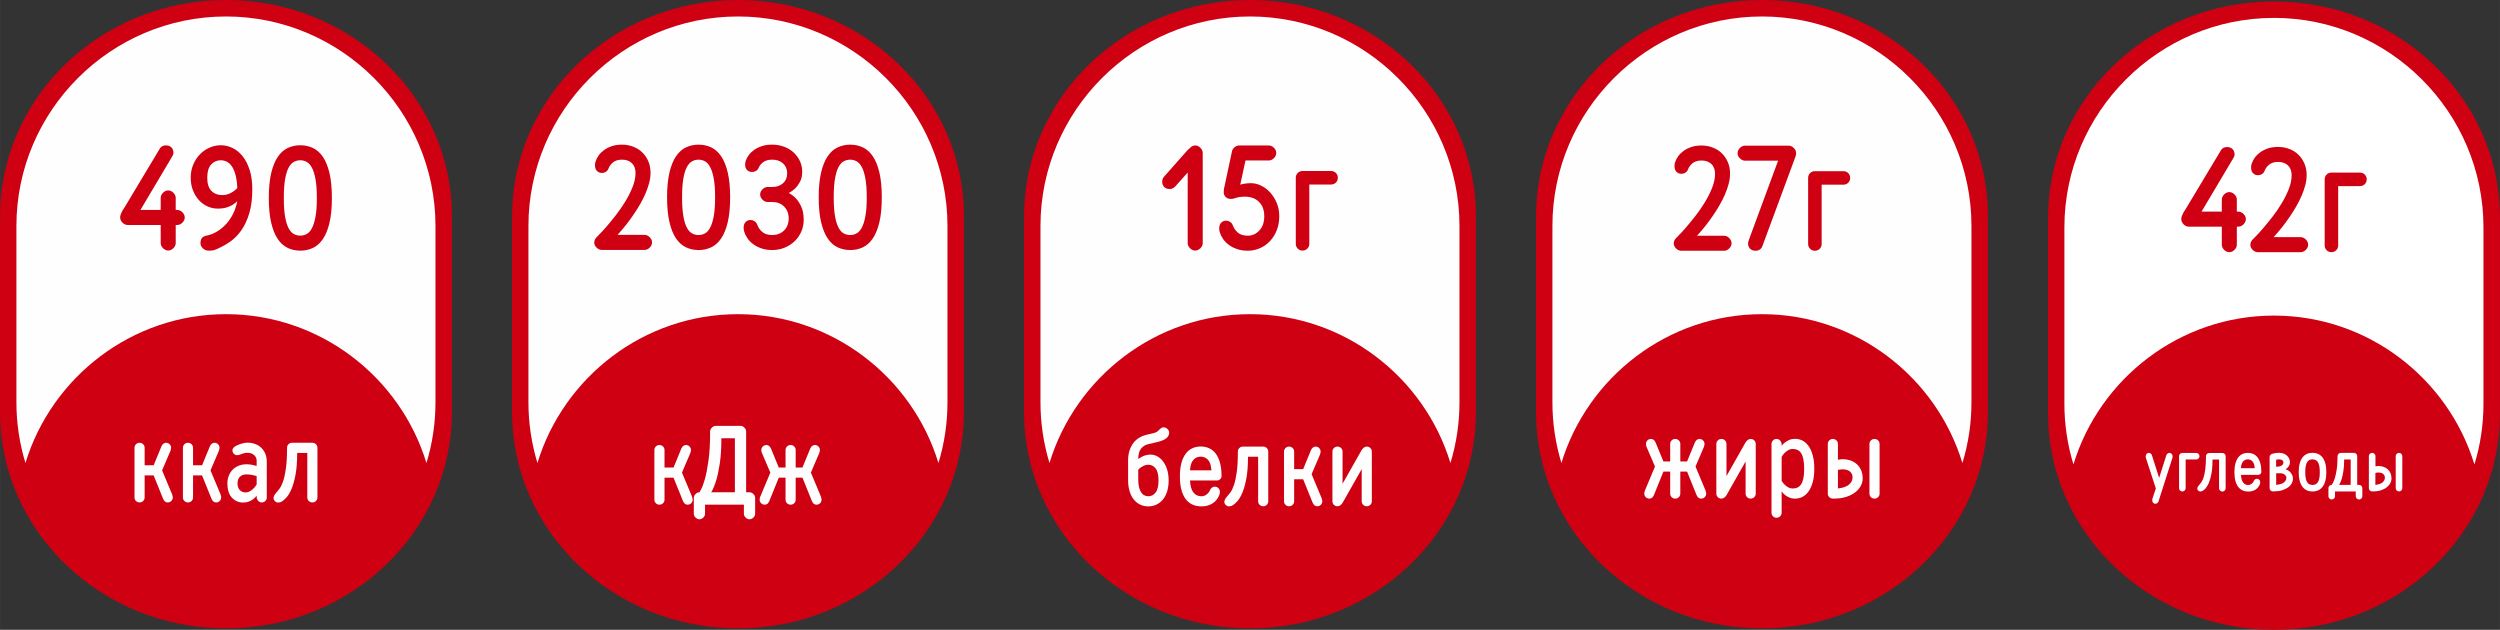
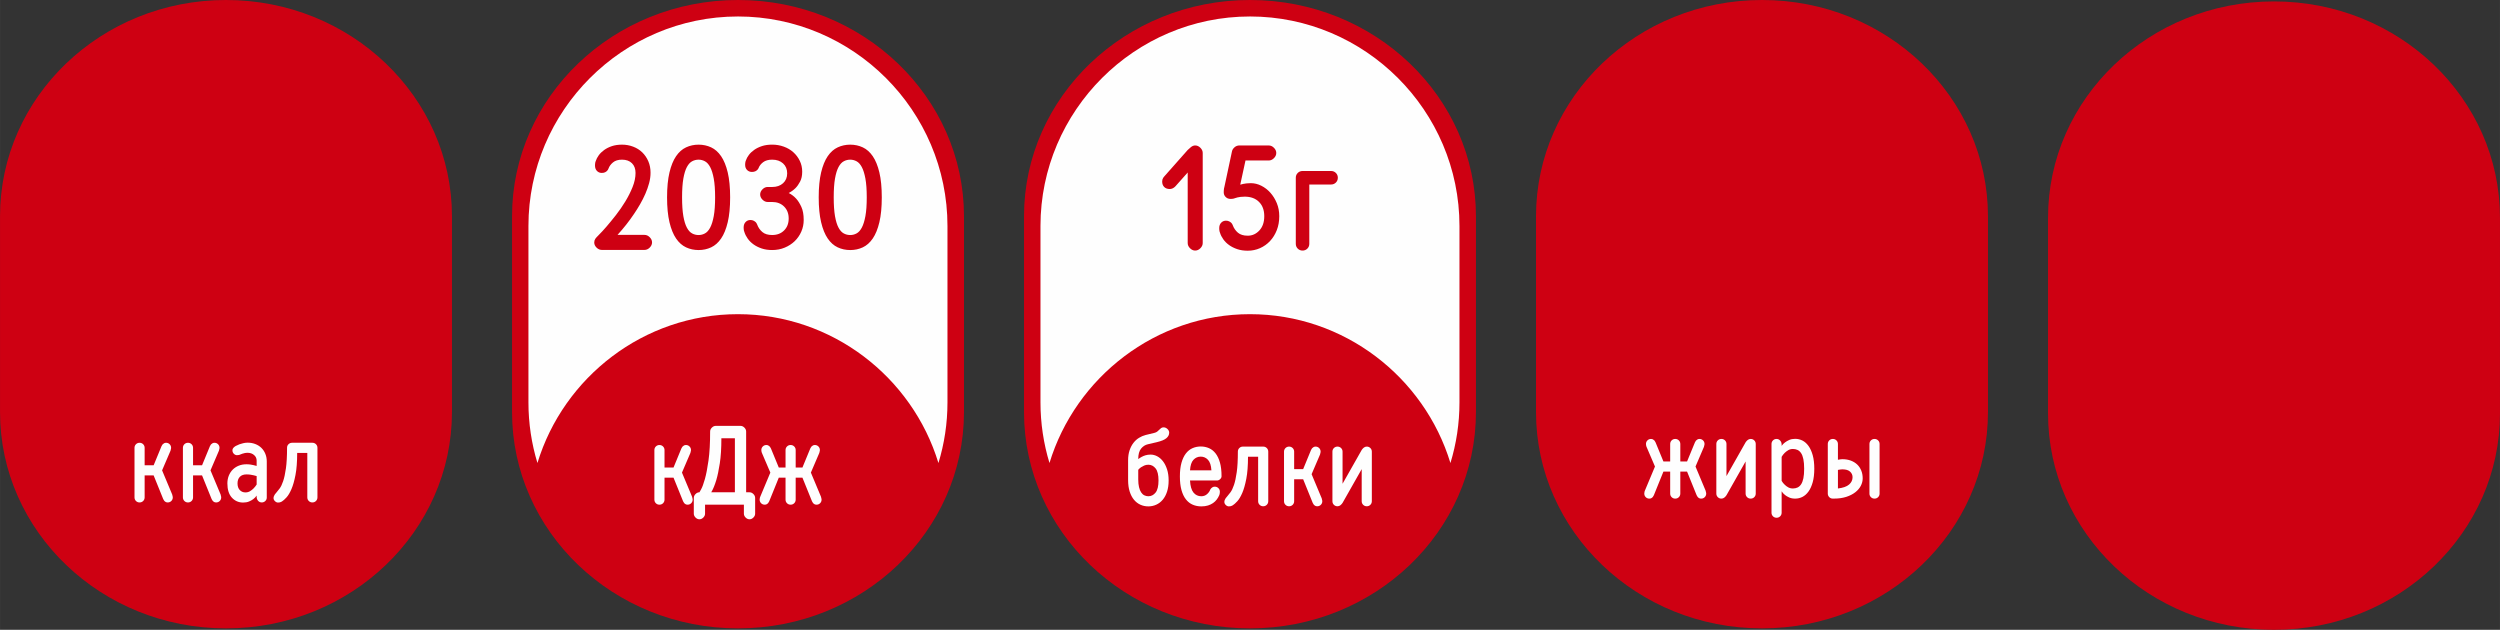
<svg xmlns="http://www.w3.org/2000/svg" xml:space="preserve" width="43.7mm" height="11.009mm" version="1.1" style="shape-rendering:geometricPrecision; text-rendering:geometricPrecision; image-rendering:optimizeQuality; fill-rule:evenodd; clip-rule:evenodd" viewBox="0 0 5666.6 1427.56">
  <rect x="0" y="0" width="5666.6" height="1427.56" fill="#333333" stroke="none" />
  <defs>
    <style type="text/css"> .fil0 {fill:#CE0012} .fil1 {fill:#FEFEFE} .fil4 {fill:white} .fil2 {fill:#CE0012;fill-rule:nonzero} .fil3 {fill:#FEFEFE;fill-rule:nonzero} .fil5 {fill:white;fill-rule:nonzero} </style>
  </defs>
  <g id="Слой_x0020_1">
    <path class="fil0" d="M512.2 0l0 0c282.85,0 512.23,219.59 512.23,490.37l-0.01 443.61c0.01,270.77 -229.36,490.35 -512.2,490.35l-0.01 0.01c-282.83,-0.01 -512.2,-219.6 -512.2,-490.38l0 -443.59c0,-270.78 229.38,-490.37 512.22,-490.37z" />
-     <path class="fil1" d="M512.2 37.35l0 0c261.21,0 474.86,213.66 474.86,474.86l0 399.84c0,47.8 -7.14,93.9 -20.49,137.52 -59.27,-194.7 -240.97,-337.43 -454.46,-337.43l0 0c-213.41,0 -395.1,142.73 -454.46,337.35 -13.25,-43.53 -20.49,-89.72 -20.49,-137.43l0 -399.84c0,-261.21 213.66,-474.86 474.86,-474.86l0.18 -0.01z" />
    <path class="fil2" d="M398.25 475.91l3.41 0c4.31,0 8.22,1.75 11.74,5.28 3.51,3.51 5.28,7.43 5.28,11.74 0,4.32 -1.76,8.22 -5.28,11.75 -3.51,3.51 -7.43,5.26 -11.74,5.26l-3.41 0 0 40.85c0,4.31 -1.75,8.22 -5.28,11.74 -3.51,3.51 -7.43,5.28 -11.74,5.28 -4.32,0 -8.22,-1.76 -11.75,-5.28 -3.51,-3.51 -5.26,-7.43 -5.26,-11.74l0 -40.85 -74.87 0c-4.32,0 -8.23,-1.75 -11.75,-5.26 -3.51,-3.53 -5.28,-7.43 -5.28,-11.75 0,-2.04 0.4,-4.25 1.19,-6.64 0.8,-2.37 1.76,-4.59 2.89,-6.63 1.14,-2.5 2.62,-4.89 4.43,-7.16l81.67 -136.13c0.91,-1.36 1.93,-2.49 3.07,-3.4 1.13,-0.91 2.54,-1.7 4.25,-2.39 1.7,-0.67 3.8,-1.02 6.29,-1.02 5.23,0 9.36,1.54 12.42,4.6 3.06,3.06 4.59,7.2 4.59,12.42 0,1.36 -0.27,2.72 -0.84,4.08 -0.57,1.36 -1.19,2.61 -1.88,3.73 -0.91,1.36 -1.7,2.72 -2.37,4.08l-69.76 117.42 45.94 0 0 -27.23c0,-4.31 1.75,-8.22 5.26,-11.74 3.53,-3.51 7.43,-5.28 11.75,-5.28 4.31,0 8.22,1.76 11.74,5.28 3.53,3.51 5.28,7.43 5.28,11.74l0 27.23zm102.1 -146.68c9.3,0 18.26,2.1 26.88,6.3 8.62,4.19 16.22,10.44 22.81,18.78 6.57,8.27 11.85,18.59 15.82,31.02 3.97,12.37 5.95,26.83 5.95,43.45 0,20.81 -2.2,38.73 -6.64,53.94 -4.42,15.15 -10.43,28.19 -18.04,39.13 -7.6,10.94 -16.61,19.97 -27.05,27.05 -10.44,7.09 -21.55,12.94 -33.35,17.58 -1.13,0.45 -2.39,0.74 -3.75,0.97 -1.13,0.22 -2.55,0.39 -4.25,0.51 -1.7,0.12 -3.57,0.17 -5.61,0.17 -5.21,0 -9.63,-1.75 -13.27,-5.28 -3.63,-3.51 -5.45,-7.43 -5.45,-11.74 0,-5.21 1.13,-9.13 3.4,-11.74 2.27,-2.62 5.68,-4.37 10.22,-5.28 8.16,-1.59 16.04,-4.66 23.65,-9.19 7.6,-4.54 14.51,-10.21 20.75,-17.01 6.25,-6.81 11.58,-14.64 16,-23.48 4.42,-8.84 7.55,-18.37 9.36,-28.59 -2.96,3.18 -6.47,6.02 -10.56,8.52 -3.63,2.26 -8.22,4.25 -13.78,5.95 -5.55,1.7 -12.19,2.55 -19.9,2.55 -8.17,0 -15.94,-1.71 -23.31,-5.06 -7.38,-3.4 -13.84,-8.1 -19.4,-14.24 -5.56,-6.07 -10.04,-13.38 -13.45,-22.01 -3.4,-8.56 -5.1,-18.21 -5.1,-28.86 0,-10.67 1.87,-20.48 5.61,-29.38 3.75,-8.91 8.73,-16.68 14.98,-23.2 6.24,-6.52 13.5,-11.63 21.77,-15.31 8.29,-3.68 16.84,-5.56 25.7,-5.56zm37.44 97.28c-0.45,-11.8 -1.76,-21.72 -3.92,-29.89 -2.15,-8.12 -4.94,-14.64 -8.34,-19.57 -3.41,-4.99 -7.26,-8.51 -11.57,-10.61 -4.32,-2.1 -8.86,-3.18 -13.62,-3.18 -8.62,0 -15.88,3.23 -21.78,9.63 -5.9,6.42 -8.84,16.34 -8.84,29.84 0,13.5 3.11,23.43 9.35,29.84 6.25,6.41 14.47,9.65 24.68,9.65 5.23,0 9.82,-0.8 13.78,-2.33 3.97,-1.58 7.55,-3.4 10.72,-5.5 3.4,-2.32 6.57,-4.94 9.53,-7.88zm180.37 22.17c0,-17.3 -1.02,-31.47 -3.06,-42.53 -2.05,-11.06 -4.77,-19.8 -8.17,-26.15 -3.4,-6.35 -7.38,-10.72 -11.92,-13.1 -4.53,-2.44 -9.3,-3.63 -14.29,-3.63 -5.21,0 -10.09,1.19 -14.63,3.63 -4.54,2.37 -8.52,6.74 -11.92,13.1 -3.4,6.35 -6.07,15.09 -8,26.15 -1.92,11.06 -2.89,25.23 -2.89,42.53 0,17.3 0.97,31.48 2.89,42.55 1.93,11.06 4.6,19.79 8,26.14 3.4,6.35 7.38,10.72 11.92,13.11 4.54,2.44 9.41,3.63 14.63,3.63 4.99,0 9.76,-1.19 14.29,-3.63 4.54,-2.39 8.52,-6.76 11.92,-13.11 3.4,-6.35 6.12,-15.08 8.17,-26.14 2.04,-11.06 3.06,-25.25 3.06,-42.55zm-108.9 0c0,-22.34 1.82,-41.12 5.45,-56.43 3.63,-15.26 8.61,-27.52 14.96,-36.81 6.35,-9.3 13.9,-15.99 22.64,-20.07 8.73,-4.08 18.21,-6.13 28.41,-6.13 10.22,0 19.68,2.05 28.42,6.13 8.73,4.08 16.27,10.78 22.63,20.07 6.35,9.3 11.35,21.55 14.98,36.81 3.63,15.31 5.45,34.09 5.45,56.43 0,22.36 -1.82,41.13 -5.45,56.38 -3.63,15.31 -8.62,27.57 -14.98,36.87 -6.35,9.31 -13.9,16 -22.63,20.09 -8.74,4.08 -18.21,6.12 -28.42,6.12 -10.21,0 -19.68,-2.04 -28.41,-6.12 -8.74,-4.08 -16.29,-10.78 -22.64,-20.09 -6.35,-9.3 -11.33,-21.55 -14.96,-36.87 -3.63,-15.25 -5.45,-34.03 -5.45,-56.38z" />
    <path class="fil3" d="M366.09 1011.28c0.69,-1.36 1.45,-2.65 2.31,-3.84 0.84,-0.84 1.91,-1.7 3.19,-2.54 1.27,-0.86 2.84,-1.28 4.72,-1.28 3.23,0 5.95,1.1 8.16,3.32 2.22,2.22 3.32,4.93 3.32,8.17 0,0.67 -0.08,1.36 -0.25,2.04 -0.18,0.69 -0.35,1.36 -0.52,2.05 -0.17,0.67 -0.34,1.44 -0.51,2.3l-19.14 44.65 22.96 54.86c0.17,0.86 0.34,1.62 0.51,2.31 0.17,0.67 0.35,1.36 0.52,2.04 0.17,0.67 0.25,1.36 0.25,2.04 0,3.24 -1.1,5.96 -3.31,8.17 -2.22,2.22 -4.94,3.32 -8.17,3.32 -1.87,0 -3.45,-0.39 -4.72,-1.15 -1.28,-0.77 -2.35,-1.65 -3.19,-2.67 -0.86,-1.02 -1.62,-2.3 -2.3,-3.83l-21.69 -53.59 -20.41 0 0 49.76c0,3.24 -1.12,5.96 -3.32,8.17 -2.22,2.22 -4.94,3.32 -8.17,3.32 -3.23,0 -5.95,-1.1 -8.17,-3.32 -2.2,-2.2 -3.31,-4.93 -3.31,-8.17l0 -112.27c0,-3.24 1.1,-5.95 3.31,-8.17 2.22,-2.22 4.94,-3.32 8.17,-3.32 3.23,0 5.95,1.1 8.17,3.32 2.2,2.22 3.32,4.93 3.32,8.17l0 39.55 20.41 0 17.86 -43.38zm109.73 0c0.69,-1.36 1.45,-2.65 2.31,-3.84 0.84,-0.84 1.91,-1.7 3.19,-2.54 1.27,-0.86 2.84,-1.28 4.72,-1.28 3.23,0 5.95,1.1 8.16,3.32 2.22,2.22 3.32,4.93 3.32,8.17 0,0.67 -0.08,1.36 -0.25,2.04 -0.18,0.69 -0.35,1.36 -0.52,2.05 -0.17,0.67 -0.34,1.44 -0.51,2.3l-19.14 44.65 22.96 54.86c0.17,0.86 0.34,1.62 0.51,2.31 0.17,0.67 0.35,1.36 0.52,2.04 0.17,0.67 0.25,1.36 0.25,2.04 0,3.24 -1.1,5.96 -3.31,8.17 -2.22,2.22 -4.94,3.32 -8.17,3.32 -1.87,0 -3.45,-0.39 -4.72,-1.15 -1.28,-0.77 -2.35,-1.65 -3.19,-2.67 -0.86,-1.02 -1.62,-2.3 -2.3,-3.83l-21.69 -53.59 -20.41 0 0 49.76c0,3.24 -1.12,5.96 -3.32,8.17 -2.22,2.22 -4.94,3.32 -8.17,3.32 -3.23,0 -5.95,-1.1 -8.17,-3.32 -2.2,-2.2 -3.31,-4.93 -3.31,-8.17l0 -112.27c0,-3.24 1.1,-5.95 3.31,-8.17 2.22,-2.22 4.94,-3.32 8.17,-3.32 3.23,0 5.95,1.1 8.17,3.32 2.2,2.22 3.32,4.93 3.32,8.17l0 39.55 20.41 0 17.86 -43.38zm105.9 67.87c-2.04,-0.51 -4.25,-1.1 -6.63,-1.79 -2.05,-0.51 -4.47,-0.97 -7.27,-1.4 -2.81,-0.43 -5.84,-0.64 -9.06,-0.64 -6.46,0 -11.48,1.79 -15.05,5.36 -3.57,3.58 -5.36,8.6 -5.36,15.05 0,6.47 1.7,11.49 5.1,15.05 3.41,3.58 7.66,5.37 12.76,5.37 3.92,0 7.37,-0.89 10.33,-2.68 2.98,-1.79 5.67,-3.88 8.04,-6.25 2.55,-2.55 4.94,-5.54 7.14,-8.93l0 -19.14zm22.96 48.41c0,3.19 -1.1,5.86 -3.31,8.03 -2.22,2.18 -4.94,3.28 -8.17,3.28 -3.23,0 -5.95,-1.23 -8.17,-3.7 -2.2,-2.42 -3.32,-5.45 -3.32,-9.06l0 -2.8c-2.04,3.06 -4.59,5.73 -7.65,8.03 -2.55,1.96 -5.74,3.75 -9.57,5.37 -3.83,1.61 -8.3,2.42 -13.4,2.42 -10.21,0 -18.71,-3.71 -25.52,-11.1 -6.81,-7.4 -10.21,-18.17 -10.21,-32.29 0,-6.29 1.06,-12.12 3.19,-17.48 2.13,-5.36 5.1,-9.95 8.93,-13.77 3.83,-3.84 8.38,-6.81 13.64,-8.93 5.28,-2.13 11.15,-3.19 17.61,-3.19 3.23,0 6.25,0.21 9.06,0.64 2.8,0.43 5.23,0.89 7.27,1.4 2.37,0.69 4.59,1.28 6.63,1.79l0 -12.16c0,-5.02 -1.96,-9.23 -5.86,-12.59 -3.92,-3.4 -8.77,-5.1 -14.55,-5.1 -2.39,0 -4.59,0.21 -6.64,0.64 -2.04,0.43 -3.9,0.93 -5.61,1.53 -1.87,0.6 -3.73,1.32 -5.61,2.17 -0.51,0.3 -1.1,0.51 -1.78,0.64 -1.36,0.3 -2.89,0.43 -4.6,0.43 -2.54,0 -4.89,-1.06 -7.02,-3.19 -2.13,-2.13 -3.19,-4.76 -3.19,-7.91 0,-1.49 0.39,-2.85 1.15,-4.08 0.77,-1.23 1.66,-2.26 2.68,-3.06 1.01,-0.97 2.3,-1.92 3.83,-2.72 2.54,-1.32 5.26,-2.55 8.16,-3.7 2.39,-0.82 5.2,-1.66 8.43,-2.46 3.23,-0.82 6.63,-1.24 10.21,-1.24 6.29,0 12.12,1.06 17.48,3.15 5.36,2.09 9.95,5.02 13.78,8.77 3.83,3.79 6.79,8.29 8.92,13.56 2.13,5.28 3.19,10.97 3.19,17.18l0 81.54zm34.45 9.05c-0.84,0.52 -1.7,0.93 -2.55,1.28 -1.7,0.8 -3.83,1.23 -6.38,1.23 -2.54,0 -4.89,-1.06 -7.02,-3.15 -2.13,-2.09 -3.19,-4.38 -3.19,-6.89 0,-1.49 0.3,-3.02 0.89,-4.51 0.6,-1.53 1.32,-2.85 2.17,-4.05 0.86,-1.31 1.96,-2.67 3.32,-3.99 2.22,-2.5 4.72,-5.65 7.53,-9.4 2.8,-3.79 5.45,-9.31 7.91,-16.59 2.46,-7.27 4.55,-16.92 6.25,-28.96 1.7,-12.05 2.55,-27.61 2.55,-46.71 0,-3.14 1.1,-5.82 3.32,-7.99 2.2,-2.18 4.93,-3.28 8.16,-3.28l45.93 0c3.24,0 5.96,1.1 8.17,3.32 2.22,2.22 3.32,4.93 3.32,8.17l0 112.27c0,3.24 -1.1,5.96 -3.32,8.17 -2.2,2.22 -4.93,3.32 -8.17,3.32 -3.23,0 -5.95,-1.1 -8.16,-3.32 -2.22,-2.2 -3.32,-4.93 -3.32,-8.17l0 -100.79 -22.96 0c0,20 -1.28,36.62 -3.83,49.88 -2.55,13.28 -5.61,24.04 -9.19,32.29 -3.57,8.25 -7.31,14.5 -11.23,18.75 -3.9,4.25 -7.31,7.27 -10.21,9.1z" />
    <path class="fil0" d="M1672.78 0l0 0c282.85,0 512.23,219.59 512.23,490.37l-0.03 443.61c0.03,270.77 -229.35,490.35 -512.19,490.35l-0.01 0.01c-282.83,-0.01 -512.2,-219.6 -512.2,-490.38l-0.01 -443.59c0.01,-270.78 229.39,-490.37 512.23,-490.37z" />
    <path class="fil1" d="M1672.7 37.35l0 0c261.21,0 474.86,213.66 474.86,474.86l0 399.84c0,47.8 -7.14,93.9 -20.49,137.52 -59.27,-194.7 -240.97,-337.43 -454.46,-337.43l0 0c-213.41,0 -395.1,142.73 -454.46,337.35 -13.25,-43.53 -20.4,-89.72 -20.4,-137.43l0 -399.84c0,-261.21 213.66,-474.86 474.86,-474.86l0.09 -0.01z" />
    <path class="fil2" d="M1440.52 392.08c0,-9.36 -2.72,-16.79 -8.17,-22.12 -5.45,-5.39 -12.93,-8.05 -22.46,-8.05 -8.62,0 -15.43,2.04 -20.42,6.19 -4.99,4.14 -8.39,8.73 -10.21,13.89 -0.69,1.98 -1.71,3.63 -3.07,4.99 -1.13,1.36 -2.72,2.5 -4.76,3.51 -2.04,1.02 -4.54,1.48 -7.48,1.48 -4.32,0 -7.95,-1.48 -10.89,-4.54 -2.96,-3.01 -4.42,-7.14 -4.42,-12.31 0,-1.14 0.05,-2.32 0.17,-3.58 0.1,-1.18 0.29,-2.37 0.51,-3.51 0.23,-1.13 0.57,-2.15 1.02,-3.06 1.36,-4.25 3.63,-8.57 6.81,-12.99 3.18,-4.37 7.26,-8.34 12.25,-11.97 4.98,-3.57 10.83,-6.52 17.52,-8.79 6.69,-2.2 14.35,-3.35 22.98,-3.35 8.84,0 17.23,1.53 25.18,4.54 7.94,3.01 14.8,7.31 20.59,12.88 5.78,5.61 10.37,12.31 13.78,20.14 3.4,7.83 5.1,16.56 5.1,26.14 0,7.61 -1.08,15.43 -3.23,23.48 -2.15,8.05 -4.99,16.12 -8.51,24.17 -3.51,8.05 -7.5,15.88 -11.92,23.59 -4.42,7.72 -9.01,15.04 -13.78,22.02 -10.89,16.27 -23.37,32.16 -37.44,47.58l61.26 0c4.32,0 8.23,1.76 11.75,5.28 3.51,3.51 5.28,7.43 5.28,11.75 0,4.31 -1.76,8.22 -5.28,11.74 -3.51,3.51 -7.43,5.28 -11.75,5.28l-96.98 0c-4.32,0 -8.23,-1.76 -11.75,-5.21 -3.51,-3.46 -5.28,-7.33 -5.28,-11.58 0,-3.11 0.8,-5.9 2.39,-8.34 0.91,-1.13 1.82,-2.27 2.72,-3.4 -0.22,0 1.87,-2.15 6.3,-6.52 4.42,-4.37 9.87,-10.27 16.33,-17.75 6.47,-7.5 13.56,-16.17 21.28,-25.99 7.72,-9.87 14.86,-20.19 21.43,-31.02 6.57,-10.84 12.09,-21.78 16.51,-32.85 4.42,-11.06 6.64,-21.67 6.64,-31.7zm180.36 55.24c0,-17.3 -1.02,-31.47 -3.06,-42.53 -2.05,-11.06 -4.77,-19.8 -8.17,-26.15 -3.4,-6.35 -7.38,-10.72 -11.92,-13.1 -4.53,-2.44 -9.3,-3.63 -14.29,-3.63 -5.21,0 -10.09,1.19 -14.63,3.63 -4.54,2.37 -8.52,6.74 -11.92,13.1 -3.4,6.35 -6.07,15.09 -8,26.15 -1.92,11.06 -2.89,25.23 -2.89,42.53 0,17.3 0.97,31.48 2.89,42.55 1.93,11.06 4.6,19.79 8,26.14 3.4,6.35 7.38,10.72 11.92,13.11 4.54,2.44 9.41,3.63 14.63,3.63 4.99,0 9.76,-1.19 14.29,-3.63 4.54,-2.39 8.52,-6.76 11.92,-13.11 3.4,-6.35 6.12,-15.08 8.17,-26.14 2.04,-11.06 3.06,-25.25 3.06,-42.55zm-108.9 0c0,-22.34 1.82,-41.12 5.45,-56.43 3.63,-15.26 8.61,-27.52 14.96,-36.81 6.35,-9.3 13.9,-15.99 22.64,-20.07 8.73,-4.08 18.21,-6.13 28.41,-6.13 10.22,0 19.68,2.05 28.42,6.13 8.73,4.08 16.27,10.78 22.63,20.07 6.35,9.3 11.35,21.55 14.98,36.81 3.63,15.31 5.45,34.09 5.45,56.43 0,22.36 -1.82,41.13 -5.45,56.38 -3.63,15.31 -8.62,27.57 -14.98,36.87 -6.35,9.31 -13.9,16 -22.63,20.09 -8.74,4.08 -18.21,6.12 -28.42,6.12 -10.21,0 -19.68,-2.04 -28.41,-6.12 -8.74,-4.08 -16.29,-10.78 -22.64,-20.09 -6.35,-9.3 -11.33,-21.55 -14.96,-36.87 -3.63,-15.25 -5.45,-34.03 -5.45,-56.38zm238.22 -23.48c10.21,0 18.44,-2.83 24.68,-8.51 6.24,-5.67 9.35,-13.16 9.35,-22.46 0,-9.3 -3.11,-16.79 -9.35,-22.46 -6.24,-5.68 -14.47,-8.51 -24.68,-8.51 -8.62,0 -15.43,1.92 -20.42,5.73 -4.99,3.8 -8.39,8.1 -10.21,12.86 -0.69,1.82 -1.7,3.41 -3.06,4.6 -1.14,1.24 -2.72,2.32 -4.77,3.28 -2.04,0.91 -4.54,1.36 -7.48,1.36 -4.32,0 -7.95,-1.47 -10.89,-4.36 -2.94,-2.96 -4.42,-6.92 -4.42,-11.92 0,-1.08 0.05,-2.22 0.17,-3.4 0.12,-1.19 0.29,-2.33 0.51,-3.41 0.23,-1.13 0.57,-2.1 1.02,-2.94 1.36,-4.15 3.63,-8.34 6.81,-12.54 3.18,-4.25 7.26,-8.1 12.25,-11.57 4.99,-3.51 10.83,-6.3 17.52,-8.51 6.7,-2.17 14.35,-3.24 22.98,-3.24 9.3,0 18.09,1.53 26.38,4.54 8.29,3.01 15.48,7.21 21.6,12.71 6.13,5.5 11.01,11.97 14.64,19.52 3.63,7.48 5.45,15.65 5.45,24.49 0,9.03 -1.59,16.51 -4.77,22.52 -3.16,6.02 -6.69,11 -10.54,14.86 -4.54,4.47 -9.65,8.17 -15.31,10.94 6.35,3.18 12.02,7.5 17.01,12.93 4.32,4.77 8.22,11.01 11.75,18.72 3.51,7.72 5.26,17.58 5.26,29.6 0,9.31 -1.82,18.1 -5.45,26.38 -3.63,8.29 -8.61,15.48 -14.96,21.62 -6.35,6.12 -13.9,11 -22.64,14.63 -8.73,3.63 -18.21,5.45 -28.41,5.45 -8.84,0 -16.79,-1.19 -23.82,-3.57 -7.04,-2.39 -13.16,-5.45 -18.37,-9.19 -5.23,-3.75 -9.6,-8.05 -13.11,-12.93 -3.51,-4.88 -6.07,-9.93 -7.65,-15.15 -0.45,-0.91 -0.8,-1.93 -1.02,-3.06 -0.23,-1.14 -0.4,-2.27 -0.52,-3.41 -0.1,-1.13 -0.17,-2.39 -0.17,-3.75 0,-5.21 1.48,-9.35 4.43,-12.41 2.94,-3.07 6.57,-4.6 10.88,-4.6 2.96,0 5.45,0.57 7.5,1.7 2.04,1.14 3.63,2.27 4.76,3.41 1.36,1.58 2.39,3.29 3.06,5.11 2.5,6.79 6.42,12.47 11.75,17.01 5.33,4.54 12.76,6.81 22.29,6.81 11.11,0 20.14,-3.46 27.05,-10.39 6.92,-6.91 10.39,-15.94 10.39,-27.05 0,-11.13 -3.46,-20.14 -10.39,-27.06 -6.91,-6.91 -15.94,-10.37 -27.05,-10.37l-10.21 0c-4.32,0 -8.23,-1.76 -11.75,-5.28 -3.51,-3.51 -5.28,-7.43 -5.28,-11.74 0,-4.32 1.76,-8.23 5.28,-11.75 3.51,-3.51 7.43,-5.28 11.75,-5.28l10.21 0zm214.4 23.48c0,-17.3 -1.02,-31.47 -3.06,-42.53 -2.05,-11.06 -4.77,-19.8 -8.17,-26.15 -3.4,-6.35 -7.38,-10.72 -11.92,-13.1 -4.53,-2.44 -9.3,-3.63 -14.29,-3.63 -5.21,0 -10.09,1.19 -14.63,3.63 -4.54,2.37 -8.52,6.74 -11.92,13.1 -3.4,6.35 -6.07,15.09 -8,26.15 -1.92,11.06 -2.89,25.23 -2.89,42.53 0,17.3 0.97,31.48 2.89,42.55 1.93,11.06 4.6,19.79 8,26.14 3.4,6.35 7.38,10.72 11.92,13.11 4.54,2.44 9.41,3.63 14.63,3.63 4.99,0 9.76,-1.19 14.29,-3.63 4.54,-2.39 8.52,-6.76 11.92,-13.11 3.4,-6.35 6.12,-15.08 8.17,-26.14 2.04,-11.06 3.06,-25.25 3.06,-42.55zm-108.9 0c0,-22.34 1.82,-41.12 5.45,-56.43 3.63,-15.26 8.61,-27.52 14.96,-36.81 6.35,-9.3 13.9,-15.99 22.64,-20.07 8.73,-4.08 18.21,-6.13 28.41,-6.13 10.22,0 19.68,2.05 28.42,6.13 8.73,4.08 16.27,10.78 22.63,20.07 6.35,9.3 11.35,21.55 14.98,36.81 3.63,15.31 5.45,34.09 5.45,56.43 0,22.36 -1.82,41.13 -5.45,56.38 -3.63,15.31 -8.62,27.57 -14.98,36.87 -6.35,9.31 -13.9,16 -22.63,20.09 -8.74,4.08 -18.21,6.12 -28.42,6.12 -10.21,0 -19.68,-2.04 -28.41,-6.12 -8.74,-4.08 -16.29,-10.78 -22.64,-20.09 -6.35,-9.3 -11.33,-21.55 -14.96,-36.87 -3.63,-15.25 -5.45,-34.03 -5.45,-56.38z" />
    <path class="fil3" d="M1544.49 1016.35c0.69,-1.36 1.45,-2.65 2.31,-3.84 0.84,-0.84 1.91,-1.7 3.19,-2.54 1.27,-0.86 2.84,-1.28 4.72,-1.28 3.23,0 5.95,1.1 8.16,3.32 2.22,2.22 3.32,4.93 3.32,8.17 0,0.67 -0.08,1.36 -0.25,2.04 -0.18,0.69 -0.35,1.36 -0.52,2.05 -0.17,0.67 -0.34,1.44 -0.51,2.3l-19.14 44.65 22.96 54.86c0.17,0.86 0.34,1.62 0.51,2.31 0.17,0.67 0.35,1.36 0.52,2.04 0.17,0.67 0.25,1.36 0.25,2.04 0,3.24 -1.1,5.96 -3.31,8.17 -2.22,2.22 -4.94,3.32 -8.17,3.32 -1.87,0 -3.45,-0.39 -4.72,-1.15 -1.28,-0.77 -2.35,-1.65 -3.19,-2.67 -0.86,-1.02 -1.62,-2.3 -2.3,-3.83l-21.69 -53.59 -20.41 0 0 49.76c0,3.24 -1.12,5.96 -3.32,8.17 -2.22,2.22 -4.94,3.32 -8.17,3.32 -3.23,0 -5.95,-1.1 -8.17,-3.32 -2.2,-2.2 -3.31,-4.93 -3.31,-8.17l0 -112.27c0,-3.24 1.1,-5.95 3.31,-8.17 2.22,-2.22 4.94,-3.32 8.17,-3.32 3.23,0 5.95,1.1 8.17,3.32 2.2,2.22 3.32,4.93 3.32,8.17l0 39.55 20.41 0 17.86 -43.38zm133.98 -51.04c3.23,0 6.17,1.31 8.8,3.95 2.63,2.63 3.95,5.56 3.95,8.8l0 137.79 7.65 0c3.24,0 6.17,1.32 8.8,3.95 2.65,2.65 3.95,5.58 3.95,8.8l0 35.72c0,3.24 -1.31,6.17 -3.95,8.8 -2.63,2.65 -5.56,3.95 -8.8,3.95 -3.23,0 -6.16,-1.31 -8.8,-3.95 -2.63,-2.63 -3.95,-5.56 -3.95,-8.8l0 -20.41 -88.03 0 0 20.41c0,3.24 -1.32,6.17 -3.95,8.8 -2.63,2.65 -5.58,3.95 -8.8,3.95 -3.23,0 -6.16,-1.31 -8.8,-3.95 -2.63,-2.63 -3.95,-5.56 -3.95,-8.8l0 -35.72c0,-3.23 1.32,-6.16 3.95,-8.8 2.65,-2.63 5.58,-3.95 8.8,-3.95 0,0 1.28,-2.26 3.83,-6.76 2.55,-4.51 5.37,-12.12 8.43,-22.84 3.06,-10.72 5.82,-24.88 8.29,-42.49 2.48,-17.61 3.71,-39.51 3.71,-65.7 0,-3.24 1.31,-6.17 3.95,-8.8 2.63,-2.65 5.56,-3.95 8.8,-3.95l56.13 0zm-43.38 28.06c0,22.46 -1.19,41.43 -3.58,56.91 -2.39,15.48 -5.02,28.06 -7.91,37.76 -3.4,11.4 -7.24,20.67 -11.49,27.81l53.59 0 0 -122.49 -30.62 0zm130.14 66.35l15.31 0 0 -39.55c0,-3.24 1.1,-5.95 3.32,-8.17 2.2,-2.22 4.93,-3.32 8.16,-3.32 3.24,0 5.95,1.1 8.17,3.32 2.22,2.22 3.32,4.93 3.32,8.17l0 39.55 15.31 0 17.86 -43.38c0.69,-1.36 1.45,-2.65 2.3,-3.84 0.86,-0.84 1.92,-1.7 3.19,-2.54 1.28,-0.86 2.85,-1.28 4.72,-1.28 3.24,0 5.95,1.1 8.17,3.32 2.22,2.22 3.32,4.93 3.32,8.17 0,0.67 -0.09,1.36 -0.26,2.04 -0.17,0.69 -0.34,1.36 -0.51,2.05 -0.17,0.67 -0.34,1.44 -0.52,2.3l-19.13 44.65 22.96 54.86c0.17,0.86 0.34,1.62 0.51,2.31 0.17,0.67 0.34,1.36 0.51,2.04 0.17,0.67 0.26,1.36 0.26,2.04 0,3.24 -1.1,5.96 -3.32,8.17 -2.2,2.22 -4.93,3.32 -8.17,3.32 -1.87,0 -3.44,-0.39 -4.72,-1.15 -1.27,-0.77 -2.33,-1.65 -3.19,-2.67 -0.84,-1.02 -1.61,-2.3 -2.3,-3.83l-21.68 -53.59 -15.31 0 0 49.76c0,3.24 -1.1,5.96 -3.32,8.17 -2.22,2.22 -4.93,3.32 -8.17,3.32 -3.23,0 -5.95,-1.1 -8.16,-3.32 -2.22,-2.2 -3.32,-4.93 -3.32,-8.17l0 -49.76 -15.31 0 -21.69 53.59c-0.67,1.53 -1.44,2.8 -2.3,3.83 -0.84,1.02 -1.91,1.91 -3.19,2.67 -1.27,0.77 -2.85,1.15 -4.72,1.15 -3.23,0 -5.95,-1.1 -8.17,-3.32 -2.2,-2.2 -3.31,-4.93 -3.31,-8.17 0,-1.01 0.17,-2.37 0.51,-4.07 0.17,-0.69 0.43,-1.45 0.77,-2.31l22.96 -54.86 -19.14 -44.65c-0.34,-0.86 -0.6,-1.62 -0.77,-2.3 -0.34,-1.71 -0.51,-3.07 -0.51,-4.08 0,-3.24 1.1,-5.95 3.32,-8.17 2.2,-2.22 4.93,-3.32 8.16,-3.32 1.88,0 3.45,0.43 4.72,1.28 1.28,0.84 2.35,1.7 3.19,2.54 0.86,1.19 1.62,2.48 2.3,3.84l17.87 43.38z" />
    <path class="fil0" d="M2833.26 0l0 0c282.83,0 512.2,219.59 512.2,490.37l0 443.61c0,270.77 -229.38,490.35 -512.2,490.35l0 0.01c-282.83,-0.01 -512.2,-219.6 -512.2,-490.38l-0.01 -443.59c0.01,-270.78 229.39,-490.37 512.22,-490.37z" />
    <path class="fil1" d="M2833.26 37.35l0 0c261.2,0 474.84,213.66 474.84,474.86l0 399.84c0,47.8 -7.14,93.9 -20.49,137.52 -59.27,-194.7 -240.97,-337.43 -454.37,-337.43l0 0c-213.41,0 -395.1,142.73 -454.46,337.35 -13.25,-43.53 -20.4,-89.72 -20.4,-137.43l0 -399.84c0,-261.21 213.66,-474.86 474.86,-474.86l0.01 -0.01z" />
    <path class="fil2" d="M2709.09 567.96c-4.32,0 -8.22,-1.76 -11.75,-5.28 -3.51,-3.51 -5.26,-7.43 -5.26,-11.74l0 -159.95 -27.23 30.63c-1.14,1.36 -2.39,2.49 -3.75,3.4 -1.13,0.91 -2.55,1.7 -4.25,2.39 -1.7,0.67 -3.57,1.02 -5.61,1.02 -5.21,0 -9.36,-1.54 -12.42,-4.6 -3.06,-3.06 -4.59,-7.2 -4.59,-12.42 0,-3.18 0.79,-6 2.39,-8.51 0.91,-1.13 1.82,-2.27 2.72,-3.4l52.75 -59.56c1.82,-1.82 4.25,-3.97 7.31,-6.47 3.06,-2.49 6.29,-3.75 9.7,-3.75 4.31,0 8.22,1.76 11.74,5.28 3.51,3.51 5.28,7.43 5.28,11.75l0 204.19c0,4.31 -1.76,8.22 -5.28,11.74 -3.51,3.51 -7.43,5.28 -11.74,5.28zm166.74 -238.23c4.32,0 8.22,1.76 11.75,5.28 3.51,3.51 5.26,7.43 5.26,11.75 0,4.31 -1.75,8.22 -5.26,11.74 -3.53,3.51 -7.43,5.28 -11.75,5.28l-52.74 0 -11.9 54.79c2.04,-0.45 4.31,-1.01 6.81,-1.7 2.04,-0.45 4.53,-0.84 7.48,-1.19 2.94,-0.34 6.12,-0.51 9.53,-0.51 8.17,0 16.11,1.93 23.82,5.78 7.7,3.86 14.56,9.13 20.58,15.83 6,6.69 10.89,14.58 14.63,23.65 3.75,9.06 5.61,18.95 5.61,29.6 0,11.57 -1.87,22.12 -5.61,31.65 -3.73,9.53 -8.84,17.75 -15.31,24.66 -6.46,6.92 -14.07,12.32 -22.78,16.17 -8.74,3.86 -17.99,5.78 -27.74,5.78 -8.84,0 -16.79,-1.19 -23.82,-3.57 -7.04,-2.39 -13.16,-5.45 -18.37,-9.19 -5.23,-3.75 -9.6,-8.05 -13.11,-12.93 -3.51,-4.88 -6.07,-9.93 -7.65,-15.15 -0.45,-0.91 -0.8,-1.93 -1.02,-3.06 -0.23,-1.14 -0.4,-2.27 -0.52,-3.41 -0.1,-1.13 -0.17,-2.39 -0.17,-3.75 0,-5.21 1.48,-9.35 4.43,-12.41 2.94,-3.07 6.57,-4.6 10.88,-4.6 2.96,0 5.45,0.57 7.5,1.7 2.04,1.14 3.63,2.27 4.76,3.41 1.36,1.58 2.39,3.29 3.06,5.11 2.5,6.79 6.42,12.47 11.75,17.01 5.33,4.54 12.76,6.81 22.29,6.81 10.21,0 19,-3.97 26.38,-11.92 7.38,-7.94 11.05,-18.71 11.05,-32.33 0,-13.62 -3.95,-24.39 -11.9,-32.33 -7.94,-7.95 -18.71,-11.92 -32.33,-11.92 -3.4,0 -6.52,0.17 -9.36,0.51 -2.83,0.35 -5.16,0.74 -6.98,1.19 -2.27,0.69 -4.19,1.26 -5.78,1.7 -0.91,0.45 -1.93,0.8 -3.06,1.02 -1.14,0.23 -2.32,0.4 -3.58,0.52 -1.24,0.1 -2.44,0.17 -3.57,0.17 -4.32,0 -7.95,-1.43 -10.89,-4.32 -2.96,-2.89 -4.42,-6.41 -4.42,-10.61 0,-1.82 0.05,-3.4 0.17,-4.81 0.12,-1.48 0.29,-2.84 0.51,-4.15 0.23,-1.36 0.57,-2.77 1.02,-4.31l17.01 -79.7c0.69,-3.29 2.61,-6.35 5.78,-9.13 3.18,-2.79 6.92,-4.15 11.23,-4.15l66.35 0zm156.55 73.17c0,4.32 -1.48,7.95 -4.42,10.89 -2.96,2.94 -6.59,4.42 -10.89,4.42l-49.35 0 0 134.43c0,4.31 -1.48,7.94 -4.42,10.89 -2.94,2.94 -6.57,4.42 -10.89,4.42 -4.31,0 -7.94,-1.48 -10.89,-4.42 -2.94,-2.96 -4.42,-6.59 -4.42,-10.89l0 -149.74c0,-4.31 1.48,-7.94 4.42,-10.89 2.96,-2.94 6.59,-4.42 10.89,-4.42l64.67 0c4.31,0 7.94,1.48 10.89,4.42 2.94,2.96 4.42,6.59 4.42,10.89z" />
    <path class="fil3" d="M2608.05 1030.41c5.1,0 10.08,1.28 14.93,3.84 4.85,2.54 9.18,6.29 13.01,11.22 3.84,4.94 6.94,11.06 9.32,18.37 2.37,7.31 3.57,15.74 3.57,25.27 0,9.52 -1.19,17.95 -3.57,25.26 -2.39,7.31 -5.67,13.43 -9.83,18.37 -4.16,4.93 -9.06,8.68 -14.68,11.22 -5.6,2.55 -11.57,3.84 -17.86,3.84 -6.47,0 -12.46,-1.23 -17.99,-3.75 -5.54,-2.46 -10.39,-6.21 -14.55,-11.19 -4.18,-4.97 -7.44,-11.18 -9.83,-18.66 -2.37,-7.44 -3.57,-16.17 -3.57,-26.12l0 -44.79c0,-8.47 1.1,-15.95 3.32,-22.5 2.2,-6.55 5.13,-12.2 8.79,-16.92 3.67,-4.72 7.87,-8.56 12.64,-11.45 4.76,-2.93 9.69,-5.02 14.8,-6.38l20.41 -4.97c2.55,-0.64 4.64,-1.66 6.25,-2.98 1.62,-1.32 3.11,-2.67 4.47,-4.08 1.36,-1.4 2.76,-2.67 4.21,-3.73 1.44,-1.06 3.27,-1.62 5.49,-1.62 3.23,0 6.16,1.23 8.8,3.7 2.63,2.52 3.95,5.28 3.95,8.3 0,4.81 -2.13,9.01 -6.38,12.59 -4.25,3.62 -11.49,6.59 -21.69,9.01l-20.41 4.76c-5.78,1.28 -10.85,4.55 -15.18,9.75 -4.34,5.19 -6.51,13.14 -6.51,23.85 2.39,-1.87 5.02,-3.57 7.91,-5.1 2.39,-1.36 5.28,-2.55 8.68,-3.58 3.4,-1.01 7.24,-1.53 11.49,-1.53zm17.86 58.7c0,-12.76 -2.2,-21.91 -6.64,-27.44 -4.42,-5.52 -9.87,-8.3 -16.33,-8.3 -3.58,0 -6.77,0.65 -9.57,1.92 -2.8,1.27 -5.23,2.59 -7.27,3.95 -2.39,1.7 -4.42,3.58 -6.12,5.61l0 21.69c0,6.98 0.6,12.89 1.79,17.73 1.18,4.85 2.8,8.8 4.85,11.86 2.04,3.07 4.46,5.28 7.26,6.64 2.81,1.36 5.84,2.05 9.06,2.05 6.46,0 11.9,-2.77 16.33,-8.3 4.43,-5.52 6.64,-14.68 6.64,-27.43zm96.97 35.72c5.11,0 9.44,-1.58 13.02,-4.72 3.57,-3.15 6.03,-6.68 7.39,-10.59 0.69,-1.19 1.45,-2.22 2.3,-3.06 0.86,-0.86 1.92,-1.62 3.19,-2.3 1.28,-0.69 2.85,-1.02 4.72,-1.02 3.24,0 5.96,1.1 8.17,3.32 2.22,2.2 3.32,4.93 3.32,8.16 0,1.36 -0.09,2.52 -0.26,3.45 -0.17,0.93 -0.34,1.75 -0.51,2.42 -0.17,0.69 -0.34,1.27 -0.51,1.79 -1.53,3.57 -3.45,6.89 -5.74,9.95 -2.3,3.06 -5.11,5.74 -8.43,8.04 -3.31,2.3 -7.14,4.12 -11.48,5.49 -4.34,1.36 -9.4,2.05 -15.18,2.05 -6.98,0 -13.43,-1.28 -19.4,-3.84 -5.95,-2.54 -11.1,-6.59 -15.43,-12.07 -4.34,-5.52 -7.7,-12.55 -10.09,-21.14 -2.37,-8.55 -3.57,-18.84 -3.57,-30.84 0,-11.99 1.19,-22.29 3.57,-30.84 2.39,-8.58 5.71,-15.61 9.96,-21.14 4.25,-5.49 9.27,-9.53 15.05,-12.07 5.78,-2.55 11.99,-3.84 18.63,-3.84 6.63,0 12.84,1.24 18.62,3.75 5.78,2.46 10.8,6.47 15.05,11.9 4.25,5.45 7.57,12.46 9.96,20.97 2.37,8.51 3.57,18.76 3.57,30.8 0,2.42 -1.06,4.63 -3.19,6.64 -2.13,2 -4.46,3.02 -7.02,3.02l-61.24 0c0.69,12.75 3.32,21.9 7.91,27.43 4.59,5.52 10.46,8.3 17.61,8.3zm22.96 -58.7c-0.67,-11.1 -3.27,-19.09 -7.78,-23.9 -4.51,-4.8 -10,-7.22 -16.46,-7.22 -6.47,0 -11.96,2.42 -16.47,7.22 -4.5,4.81 -7.09,12.8 -7.78,23.9l48.48 0zm48.48 79.15c-0.84,0.52 -1.7,0.93 -2.55,1.28 -1.7,0.8 -3.83,1.23 -6.38,1.23 -2.54,0 -4.89,-1.06 -7.02,-3.15 -2.13,-2.09 -3.19,-4.38 -3.19,-6.89 0,-1.49 0.3,-3.02 0.89,-4.51 0.6,-1.53 1.32,-2.85 2.17,-4.05 0.86,-1.31 1.96,-2.67 3.32,-3.99 2.22,-2.5 4.72,-5.65 7.53,-9.4 2.8,-3.79 5.45,-9.31 7.91,-16.59 2.46,-7.27 4.55,-16.92 6.25,-28.96 1.7,-12.05 2.55,-27.61 2.55,-46.71 0,-3.14 1.1,-5.82 3.32,-7.99 2.2,-2.18 4.93,-3.28 8.16,-3.28l45.92 0c3.24,0 5.96,1.1 8.17,3.32 2.22,2.22 3.32,4.93 3.32,8.17l0 112.27c0,3.24 -1.1,5.96 -3.32,8.17 -2.2,2.22 -4.93,3.32 -8.17,3.32 -3.22,0 -5.94,-1.1 -8.14,-3.32 -2.22,-2.2 -3.32,-4.93 -3.32,-8.17l0 -100.79 -22.96 0c0,20 -1.28,36.62 -3.83,49.88 -2.55,13.28 -5.61,24.04 -9.19,32.29 -3.57,8.25 -7.31,14.5 -11.23,18.75 -3.9,4.25 -7.31,7.27 -10.21,9.1zm177.34 -125.33c0.69,-1.36 1.45,-2.65 2.31,-3.84 0.84,-0.84 1.91,-1.7 3.19,-2.54 1.27,-0.86 2.84,-1.28 4.72,-1.28 3.23,0 5.95,1.1 8.16,3.32 2.22,2.22 3.32,4.93 3.32,8.17 0,0.67 -0.08,1.36 -0.25,2.04 -0.18,0.69 -0.35,1.36 -0.52,2.05 -0.17,0.67 -0.34,1.44 -0.51,2.3l-19.14 44.65 22.96 54.86c0.17,0.86 0.34,1.62 0.51,2.31 0.17,0.67 0.35,1.36 0.52,2.04 0.17,0.67 0.25,1.36 0.25,2.04 0,3.24 -1.1,5.96 -3.31,8.17 -2.22,2.22 -4.94,3.32 -8.17,3.32 -1.87,0 -3.45,-0.39 -4.72,-1.15 -1.28,-0.77 -2.35,-1.65 -3.19,-2.67 -0.86,-1.02 -1.62,-2.3 -2.3,-3.83l-21.69 -53.59 -20.41 0 0 49.76c0,3.24 -1.12,5.96 -3.32,8.17 -2.22,2.22 -4.94,3.32 -8.17,3.32 -3.23,0 -5.95,-1.1 -8.17,-3.32 -2.2,-2.2 -3.31,-4.93 -3.31,-8.17l0 -112.27c0,-3.24 1.1,-5.95 3.31,-8.17 2.22,-2.22 4.94,-3.32 8.17,-3.32 3.23,0 5.95,1.1 8.17,3.32 2.2,2.22 3.32,4.93 3.32,8.17l0 39.55 20.41 0 17.86 -43.38zm137.8 116.1c0,3.24 -1.1,5.96 -3.32,8.17 -2.2,2.22 -4.93,3.32 -8.16,3.32 -3.24,0 -5.96,-1.1 -8.17,-3.32 -2.22,-2.2 -3.32,-4.93 -3.32,-8.17l0 -72.72 -43.38 76.56c-1.19,1.87 -2.77,3.6 -4.72,5.23 -1.96,1.62 -4.21,2.42 -6.77,2.42 -3.23,0 -5.95,-1.1 -8.17,-3.32 -2.2,-2.2 -3.31,-4.93 -3.31,-8.17l0 -112.27c0,-3.24 1.1,-5.95 3.31,-8.17 2.22,-2.22 4.94,-3.32 8.17,-3.32 3.23,0 5.95,1.1 8.17,3.32 2.2,2.22 3.32,4.93 3.32,8.17l0 72.72 43.38 -76.55c1.19,-1.88 2.76,-3.62 4.72,-5.24 1.96,-1.62 4.21,-2.42 6.77,-2.42 3.23,0 5.95,1.1 8.16,3.32 2.22,2.22 3.32,4.93 3.32,8.17l0 112.27z" />
    <path class="fil0" d="M3993.81 0l0 0c282.84,0 512.22,219.59 512.22,490.37l0 443.61c0,270.77 -229.38,490.35 -512.22,490.35l0 0.01c-282.84,-0.01 -512.22,-219.6 -512.22,-490.38l0.01 -443.59c-0.01,-270.78 229.36,-490.37 512.2,-490.37z" />
-     <path class="fil1" d="M3993.73 37.35l0 0c261.21,0 474.86,213.66 474.86,474.86l0 399.84c0,47.8 -7.14,93.9 -20.49,137.52 -59.27,-194.7 -240.97,-337.43 -454.46,-337.43l0 0c-213.41,0 -395.1,142.73 -454.46,337.35 -13.25,-43.53 -20.4,-89.72 -20.4,-137.43l0 -399.84c0,-261.21 213.66,-474.86 474.86,-474.86l0.09 -0.01z" />
-     <path class="fil2" d="M3887.41 394.01c0,-9.36 -2.72,-16.79 -8.17,-22.12 -5.45,-5.39 -12.93,-8.05 -22.46,-8.05 -8.62,0 -15.43,2.04 -20.42,6.19 -4.99,4.14 -8.39,8.73 -10.21,13.89 -0.69,1.98 -1.71,3.63 -3.07,4.99 -1.13,1.36 -2.72,2.5 -4.76,3.51 -2.04,1.02 -4.54,1.48 -7.48,1.48 -4.32,0 -7.95,-1.48 -10.89,-4.54 -2.96,-3.01 -4.42,-7.14 -4.42,-12.31 0,-1.14 0.05,-2.32 0.17,-3.58 0.1,-1.18 0.29,-2.37 0.51,-3.51 0.23,-1.13 0.57,-2.15 1.02,-3.06 1.36,-4.25 3.63,-8.57 6.81,-12.99 3.18,-4.37 7.26,-8.34 12.25,-11.97 4.98,-3.57 10.83,-6.52 17.52,-8.79 6.69,-2.2 14.35,-3.35 22.98,-3.35 8.84,0 17.23,1.53 25.18,4.54 7.94,3.01 14.8,7.31 20.59,12.88 5.78,5.61 10.37,12.31 13.78,20.14 3.4,7.83 5.1,16.56 5.1,26.14 0,7.61 -1.08,15.43 -3.23,23.48 -2.15,8.05 -4.99,16.12 -8.51,24.17 -3.51,8.05 -7.5,15.88 -11.92,23.59 -4.42,7.72 -9.01,15.04 -13.78,22.02 -10.89,16.27 -23.37,32.16 -37.44,47.58l61.26 0c4.32,0 8.23,1.76 11.75,5.28 3.51,3.51 5.28,7.43 5.28,11.75 0,4.31 -1.76,8.22 -5.28,11.74 -3.51,3.51 -7.43,5.28 -11.75,5.28l-96.98 0c-4.32,0 -8.23,-1.76 -11.75,-5.21 -3.51,-3.46 -5.28,-7.33 -5.28,-11.58 0,-3.11 0.8,-5.9 2.39,-8.34 0.91,-1.13 1.82,-2.27 2.72,-3.4 -0.22,0 1.87,-2.15 6.3,-6.52 4.42,-4.37 9.87,-10.27 16.33,-17.75 6.47,-7.5 13.56,-16.17 21.28,-25.99 7.72,-9.87 14.86,-20.19 21.43,-31.02 6.57,-10.84 12.09,-21.78 16.51,-32.85 4.42,-11.06 6.64,-21.67 6.64,-31.7zm91.87 174.36c-5.21,0 -9.35,-1.53 -12.42,-4.59 -3.06,-3.07 -4.59,-7.21 -4.59,-12.42 0,-1.82 0.57,-4.2 1.7,-7.14 0.45,-1.36 1.02,-2.96 1.71,-4.77l64.65 -175.26 -74.87 0c-4.31,0 -8.22,-1.76 -11.74,-5.28 -3.51,-3.51 -5.28,-7.43 -5.28,-11.74 0,-4.32 1.76,-8.23 5.28,-11.75 3.51,-3.51 7.43,-5.28 11.74,-5.28l98.69 0c4.32,0 8.23,1.76 11.75,5.28 3.51,3.51 5.28,7.43 5.28,11.75 0,1.36 -0.12,2.55 -0.35,3.57 -0.22,1.02 -0.45,1.88 -0.67,2.55 -0.23,0.91 -0.45,1.7 -0.69,2.39l-74.87 202.5c-0.67,2.04 -1.7,3.73 -3.06,5.1 -1.13,1.36 -2.72,2.55 -4.76,3.58 -2.05,1.02 -4.54,1.53 -7.5,1.53zm214.41 -165.06c0,4.32 -1.48,7.95 -4.42,10.89 -2.96,2.94 -6.59,4.42 -10.89,4.42l-49.35 0 0 134.43c0,4.31 -1.48,7.94 -4.42,10.89 -2.94,2.94 -6.57,4.42 -10.89,4.42 -4.31,0 -7.94,-1.48 -10.89,-4.42 -2.94,-2.96 -4.42,-6.59 -4.42,-10.89l0 -149.74c0,-4.31 1.48,-7.94 4.42,-10.89 2.96,-2.94 6.59,-4.42 10.89,-4.42l64.67 0c4.31,0 7.94,1.48 10.89,4.42 2.94,2.96 4.42,6.59 4.42,10.89z" />
    <path class="fil3" d="M3770.4 1045.98l15.31 0 0 -39.55c0,-3.24 1.1,-5.95 3.32,-8.17 2.2,-2.22 4.93,-3.32 8.16,-3.32 3.24,0 5.95,1.1 8.17,3.32 2.22,2.22 3.32,4.93 3.32,8.17l0 39.55 15.31 0 17.86 -43.38c0.69,-1.36 1.45,-2.65 2.3,-3.84 0.86,-0.84 1.92,-1.7 3.19,-2.54 1.28,-0.86 2.85,-1.28 4.72,-1.28 3.24,0 5.95,1.1 8.17,3.32 2.22,2.22 3.32,4.93 3.32,8.17 0,0.67 -0.09,1.36 -0.26,2.04 -0.17,0.69 -0.34,1.36 -0.51,2.05 -0.17,0.67 -0.34,1.44 -0.52,2.3l-19.13 44.65 22.96 54.86c0.17,0.86 0.34,1.62 0.51,2.31 0.17,0.67 0.34,1.36 0.51,2.04 0.17,0.67 0.26,1.36 0.26,2.04 0,3.24 -1.1,5.96 -3.32,8.17 -2.2,2.22 -4.93,3.32 -8.17,3.32 -1.87,0 -3.44,-0.39 -4.72,-1.15 -1.27,-0.77 -2.33,-1.65 -3.19,-2.67 -0.84,-1.02 -1.61,-2.3 -2.3,-3.83l-21.68 -53.59 -15.31 0 0 49.76c0,3.24 -1.1,5.96 -3.32,8.17 -2.22,2.22 -4.93,3.32 -8.17,3.32 -3.23,0 -5.95,-1.1 -8.16,-3.32 -2.22,-2.2 -3.32,-4.93 -3.32,-8.17l0 -49.76 -15.31 0 -21.69 53.59c-0.67,1.53 -1.44,2.8 -2.3,3.83 -0.84,1.02 -1.91,1.91 -3.19,2.67 -1.27,0.77 -2.85,1.15 -4.72,1.15 -3.23,0 -5.95,-1.1 -8.17,-3.32 -2.2,-2.2 -3.31,-4.93 -3.31,-8.17 0,-1.01 0.17,-2.37 0.51,-4.07 0.17,-0.69 0.43,-1.45 0.77,-2.31l22.96 -54.86 -19.14 -44.65c-0.34,-0.86 -0.6,-1.62 -0.77,-2.3 -0.34,-1.71 -0.51,-3.07 -0.51,-4.08 0,-3.24 1.1,-5.95 3.32,-8.17 2.2,-2.22 4.93,-3.32 8.16,-3.32 1.88,0 3.45,0.43 4.72,1.28 1.28,0.84 2.35,1.7 3.19,2.54 0.86,1.19 1.62,2.48 2.3,3.84l17.87 43.38zm209.25 72.72c0,3.24 -1.1,5.96 -3.32,8.17 -2.2,2.22 -4.93,3.32 -8.16,3.32 -3.24,0 -5.96,-1.1 -8.17,-3.32 -2.22,-2.2 -3.32,-4.93 -3.32,-8.17l0 -72.72 -43.38 76.56c-1.19,1.87 -2.77,3.6 -4.72,5.23 -1.96,1.62 -4.21,2.42 -6.77,2.42 -3.23,0 -5.95,-1.1 -8.17,-3.32 -2.2,-2.2 -3.31,-4.93 -3.31,-8.17l0 -112.27c0,-3.24 1.1,-5.95 3.31,-8.17 2.22,-2.22 4.94,-3.32 8.17,-3.32 3.23,0 5.95,1.1 8.17,3.32 2.2,2.22 3.32,4.93 3.32,8.17l0 72.72 43.38 -76.55c1.19,-1.88 2.76,-3.62 4.72,-5.24 1.96,-1.62 4.21,-2.42 6.77,-2.42 3.23,0 5.95,1.1 8.16,3.32 2.22,2.22 3.32,4.93 3.32,8.17l0 112.27zm58.7 43.39c0,3.23 -1.12,5.95 -3.32,8.17 -2.22,2.2 -4.94,3.31 -8.17,3.31 -3.23,0 -5.95,-1.1 -8.17,-3.31 -2.2,-2.22 -3.31,-4.94 -3.31,-8.17l0 -155.66c0,-3.24 1.1,-5.95 3.31,-8.17 2.22,-2.22 4.94,-3.32 8.17,-3.32 3.23,0 5.95,1.23 8.17,3.7 2.2,2.48 3.32,5.5 3.32,9.1l0 2.85c2.04,-2.93 4.59,-5.58 7.65,-7.82 2.55,-1.96 5.74,-3.79 9.57,-5.54 3.83,-1.7 8.3,-2.55 13.4,-2.55 5.78,0 11.27,1.28 16.46,3.88 5.2,2.59 9.79,6.68 13.78,12.2 3.99,5.49 7.18,12.55 9.57,21.06 2.39,8.55 3.58,18.75 3.58,30.62 0,11.86 -1.19,22.07 -3.58,30.63 -2.39,8.51 -5.58,15.56 -9.57,21.05 -3.99,5.54 -8.58,9.61 -13.78,12.22 -5.19,2.59 -10.67,3.86 -16.46,3.86 -5.1,0 -9.57,-0.86 -13.4,-2.55 -3.83,-1.7 -7.02,-3.57 -9.57,-5.61 -3.06,-2.37 -5.61,-5.19 -7.65,-8.42l0 48.48zm0 -72.18c1.87,3.32 4.16,6.17 6.89,8.68 2.22,2.3 4.89,4.29 8.04,6.04 3.15,1.74 6.68,2.59 10.59,2.59 3.73,0 7.18,-0.73 10.33,-2.13 3.14,-1.4 5.86,-3.79 8.16,-7.18 2.3,-3.41 4.05,-8 5.24,-13.69 1.19,-5.74 1.78,-12.98 1.78,-21.78 0,-8.64 -0.58,-15.82 -1.78,-21.64 -1.19,-5.78 -2.94,-10.43 -5.24,-13.82 -2.3,-3.41 -5.02,-5.78 -8.16,-7.18 -3.15,-1.41 -6.6,-2.13 -10.33,-2.13 -3.92,0 -7.44,0.93 -10.59,2.8 -3.15,1.87 -5.82,3.92 -8.04,6.12 -2.72,2.72 -5.02,5.71 -6.89,8.93l0 54.4zm116.1 40.28c-3.23,0 -5.95,-1.1 -8.17,-3.32 -2.2,-2.2 -3.31,-4.93 -3.31,-8.17l0 -112.27c0,-3.24 1.1,-5.95 3.31,-8.17 2.22,-2.22 4.94,-3.32 8.17,-3.32 3.23,0 5.95,1.1 8.17,3.32 2.2,2.22 3.32,4.93 3.32,8.17l0 35.72c0.84,-0.17 1.87,-0.34 3.06,-0.52 0.84,-0.17 1.91,-0.34 3.19,-0.51 1.27,-0.17 2.59,-0.26 3.95,-0.26 6.98,0 13.3,1.06 19.01,3.19 5.69,2.13 10.54,5.11 14.55,8.93 3.99,3.83 7.05,8.43 9.18,13.78 2.13,5.36 3.19,11.18 3.19,17.48 0,5.78 -1.4,11.4 -4.21,16.84 -2.8,5.43 -6.98,10.33 -12.5,14.67 -5.52,4.34 -12.33,7.83 -20.41,10.46 -8.08,2.63 -17.31,3.95 -27.68,3.95l-2.81 0zm11.49 -22.96c11.57,-1.36 19.98,-4.34 25.26,-8.93 5.28,-4.59 7.91,-10.11 7.91,-16.59 0,-5.11 -1.92,-9.36 -5.74,-12.76 -3.83,-3.4 -9.57,-5.11 -17.22,-5.11 -1.36,0 -2.68,0.09 -3.95,0.26 -1.28,0.17 -2.35,0.34 -3.19,0.51 -1.19,0.18 -2.22,0.35 -3.06,0.52l0 42.1zm94.41 11.48c0,3.24 -1.1,5.96 -3.32,8.17 -2.22,2.22 -4.93,3.32 -8.17,3.32 -3.23,0 -5.95,-1.1 -8.16,-3.32 -2.22,-2.2 -3.32,-4.93 -3.32,-8.17l0 -112.27c0,-3.24 1.1,-5.95 3.32,-8.17 2.2,-2.22 4.93,-3.32 8.16,-3.32 3.24,0 5.95,1.1 8.17,3.32 2.22,2.22 3.32,4.93 3.32,8.17l0 112.27z" />
    <path class="fil0" d="M5154.38 3.22l0 0c282.84,0 512.22,219.59 512.22,490.37l-0.01 443.61c0.01,270.77 -229.36,490.35 -512.2,490.35l0 0.01c-282.84,-0.01 -512.22,-219.6 -512.22,-490.38l0 -443.59c0,-270.78 229.38,-490.37 512.22,-490.37z" />
-     <path class="fil4" d="M5154.3 40.56l0 0c261.21,0 474.86,213.74 474.86,474.86l0 399.84c0,47.8 -7.14,93.9 -20.49,137.52 -59.27,-194.7 -240.97,-337.43 -454.46,-337.43l0 0c-213.41,0 -395.1,142.65 -454.46,337.35 -13.25,-43.53 -20.49,-89.72 -20.49,-137.43l0 -399.84c0,-261.21 213.66,-474.86 474.86,-474.86l0.18 -0.01z" />
    <path class="fil2" d="M5070.12 479.69l3.41 0c4.31,0 8.22,1.75 11.74,5.28 3.51,3.51 5.28,7.43 5.28,11.74 0,4.32 -1.76,8.22 -5.28,11.75 -3.51,3.51 -7.43,5.26 -11.74,5.26l-3.41 0 0 40.85c0,4.31 -1.75,8.22 -5.28,11.74 -3.51,3.51 -7.43,5.28 -11.74,5.28 -4.32,0 -8.22,-1.76 -11.75,-5.28 -3.51,-3.51 -5.26,-7.43 -5.26,-11.74l0 -40.85 -74.87 0c-4.32,0 -8.23,-1.75 -11.75,-5.26 -3.51,-3.53 -5.28,-7.43 -5.28,-11.75 0,-2.04 0.4,-4.25 1.19,-6.64 0.8,-2.37 1.76,-4.59 2.89,-6.63 1.14,-2.5 2.62,-4.89 4.43,-7.16l81.67 -136.13c0.91,-1.36 1.93,-2.49 3.07,-3.4 1.13,-0.91 2.54,-1.7 4.25,-2.39 1.7,-0.67 3.8,-1.02 6.29,-1.02 5.23,0 9.36,1.54 12.42,4.6 3.06,3.06 4.59,7.2 4.59,12.42 0,1.36 -0.27,2.72 -0.84,4.08 -0.57,1.36 -1.19,2.61 -1.88,3.73 -0.91,1.36 -1.7,2.72 -2.37,4.08l-69.76 117.42 45.94 0 0 -27.23c0,-4.31 1.75,-8.22 5.26,-11.74 3.53,-3.51 7.43,-5.28 11.75,-5.28 4.31,0 8.22,1.76 11.74,5.28 3.53,3.51 5.28,7.43 5.28,11.74l0 27.23zm124.23 -82.47c0,-9.36 -2.72,-16.79 -8.17,-22.12 -5.45,-5.39 -12.93,-8.05 -22.46,-8.05 -8.62,0 -15.43,2.04 -20.42,6.19 -4.99,4.14 -8.39,8.73 -10.21,13.89 -0.69,1.98 -1.71,3.63 -3.07,4.99 -1.13,1.36 -2.72,2.5 -4.76,3.51 -2.04,1.02 -4.54,1.48 -7.48,1.48 -4.32,0 -7.95,-1.48 -10.89,-4.54 -2.96,-3.01 -4.42,-7.14 -4.42,-12.31 0,-1.14 0.05,-2.32 0.17,-3.58 0.1,-1.18 0.29,-2.37 0.51,-3.51 0.23,-1.13 0.57,-2.15 1.02,-3.06 1.36,-4.25 3.63,-8.57 6.81,-12.99 3.18,-4.37 7.26,-8.34 12.25,-11.97 4.98,-3.57 10.83,-6.52 17.52,-8.79 6.69,-2.2 14.35,-3.35 22.98,-3.35 8.84,0 17.23,1.53 25.18,4.54 7.94,3.01 14.8,7.31 20.59,12.88 5.78,5.61 10.37,12.31 13.78,20.14 3.4,7.83 5.1,16.56 5.1,26.14 0,7.61 -1.08,15.43 -3.23,23.48 -2.15,8.05 -4.99,16.12 -8.51,24.17 -3.51,8.05 -7.5,15.88 -11.92,23.59 -4.42,7.72 -9.01,15.04 -13.78,22.02 -10.89,16.27 -23.37,32.16 -37.44,47.58l61.26 0c4.32,0 8.23,1.76 11.75,5.28 3.51,3.51 5.28,7.43 5.28,11.75 0,4.31 -1.76,8.22 -5.28,11.74 -3.51,3.51 -7.43,5.28 -11.75,5.28l-96.98 0c-4.32,0 -8.23,-1.76 -11.75,-5.21 -3.51,-3.46 -5.28,-7.33 -5.28,-11.58 0,-3.11 0.8,-5.9 2.39,-8.34 0.91,-1.13 1.82,-2.27 2.72,-3.4 -0.22,0 1.87,-2.15 6.3,-6.52 4.42,-4.37 9.87,-10.27 16.33,-17.75 6.47,-7.5 13.56,-16.17 21.28,-25.99 7.72,-9.87 14.86,-20.19 21.43,-31.02 6.57,-10.84 12.09,-21.78 16.51,-32.85 4.42,-11.06 6.64,-21.67 6.64,-31.7zm170.16 9.3c0,4.32 -1.48,7.95 -4.42,10.89 -2.96,2.94 -6.59,4.42 -10.89,4.42l-49.35 0 0 134.43c0,4.31 -1.48,7.94 -4.42,10.89 -2.94,2.94 -6.57,4.42 -10.89,4.42 -4.31,0 -7.94,-1.48 -10.89,-4.42 -2.94,-2.96 -4.42,-6.59 -4.42,-10.89l0 -149.74c0,-4.31 1.48,-7.94 4.42,-10.89 2.96,-2.94 6.59,-4.42 10.89,-4.42l64.67 0c4.31,0 7.94,1.48 10.89,4.42 2.94,2.96 4.42,6.59 4.42,10.89z" />
-     <path class="fil5" d="M4886.58 1107.32l-22.25 -68.35c-0.25,-0.56 -0.4,-1.05 -0.48,-1.53 -0.25,-1.13 -0.32,-2.01 -0.32,-2.65 0,-2.49 0.73,-4.5 2.09,-6.03 1.36,-1.44 2.89,-2.24 4.5,-2.24 1.44,0 2.65,0.25 3.62,0.8 0.96,0.56 1.76,1.13 2.33,1.69 0.65,0.8 1.13,1.61 1.44,2.49l16.47 51.73 16.47 -51.73c0.32,-0.88 0.8,-1.69 1.53,-2.49 0.56,-0.56 1.28,-1.13 2.24,-1.69 0.96,-0.56 2.17,-0.8 3.7,-0.8 1.69,0 3.14,0.73 4.58,2.24 1.36,1.53 2.09,3.45 2.09,6.03 0,0.4 -0.08,0.88 -0.16,1.28 -0.08,0.4 -0.25,0.88 -0.32,1.28 -0.08,0.4 -0.25,0.96 -0.32,1.53l-31.33 97.99c-0.32,0.96 -0.8,1.84 -1.53,2.49 -0.56,0.65 -1.28,1.21 -2.33,1.76 -0.96,0.48 -2.17,0.73 -3.62,0.73 -1.69,0 -3.14,-0.73 -4.58,-2.24 -1.36,-1.44 -2.09,-3.45 -2.09,-6.03 0,-0.65 0.08,-1.53 0.32,-2.65 0.08,-0.4 0.25,-0.96 0.48,-1.44l7.39 -22.25 0.09 0.06zm98.87 -73.34c0,2.09 -0.73,3.85 -2.17,5.3 -1.44,1.44 -3.22,2.17 -5.3,2.17l-23.86 0 0 65.06c0,2.09 -0.73,3.85 -2.17,5.3 -1.44,1.44 -3.22,2.17 -5.3,2.17 -2.09,0 -3.85,-0.73 -5.3,-2.17 -1.44,-1.44 -2.17,-3.22 -2.17,-5.3l0 -72.45c0,-2.09 0.73,-3.85 2.17,-5.3 1.44,-1.44 3.22,-2.17 5.3,-2.17l31.33 0c2.09,0 3.85,0.73 5.3,2.17 1.44,1.44 2.17,3.22 2.17,5.3l0 -0.08zm7.39 78.48c-0.56,0.32 -1.13,0.56 -1.69,0.8 -1.13,0.56 -2.49,0.8 -4.1,0.8 -1.69,0 -3.14,-0.73 -4.5,-2.01 -1.36,-1.36 -2.09,-2.81 -2.09,-4.42 0,-0.96 0.16,-1.93 0.56,-2.89 0.4,-0.96 0.88,-1.84 1.36,-2.57 0.56,-0.8 1.28,-1.69 2.17,-2.57 1.44,-1.61 3.05,-3.62 4.82,-6.11 1.84,-2.41 3.54,-6.03 5.13,-10.68 1.61,-4.66 2.97,-10.92 4.02,-18.71 1.13,-7.79 1.69,-17.83 1.69,-30.12 0,-2.01 0.73,-3.77 2.17,-5.13 1.44,-1.36 3.22,-2.09 5.3,-2.09l29.64 0c2.09,0 3.85,0.73 5.3,2.17 1.44,1.44 2.17,3.22 2.17,5.3l0 72.45c0,2.09 -0.73,3.85 -2.17,5.3 -1.44,1.44 -3.22,2.17 -5.3,2.17 -2.09,0 -3.85,-0.73 -5.3,-2.17 -1.44,-1.44 -2.17,-3.22 -2.17,-5.3l0 -65.06 -14.86 0c0,12.93 -0.8,23.61 -2.49,32.21 -1.69,8.6 -3.62,15.5 -5.94,20.88 -2.33,5.3 -4.73,9.4 -7.22,12.12 -2.49,2.74 -4.73,4.66 -6.59,5.86l0.08 -0.23zm102.97 -13.25c3.29,0 6.11,-1.05 8.43,-3.05 2.33,-2.01 3.94,-4.33 4.82,-6.83 0.4,-0.8 0.96,-1.44 1.44,-2.01 0.56,-0.56 1.21,-1.05 2.09,-1.44 0.8,-0.4 1.84,-0.65 3.05,-0.65 2.09,0 3.85,0.73 5.3,2.17 1.44,1.44 2.17,3.22 2.17,5.3 0,0.88 -0.08,1.61 -0.16,2.24 -0.08,0.65 -0.25,1.13 -0.32,1.61 -0.08,0.4 -0.25,0.8 -0.32,1.13 -0.96,2.33 -2.24,4.42 -3.7,6.43 -1.53,2.01 -3.29,3.7 -5.46,5.23 -2.17,1.44 -4.58,2.65 -7.39,3.54 -2.81,0.88 -6.11,1.28 -9.8,1.28 -4.5,0 -8.68,-0.8 -12.53,-2.49 -3.85,-1.69 -7.14,-4.25 -9.96,-7.79 -2.81,-3.62 -4.98,-8.12 -6.51,-13.65 -1.53,-5.54 -2.33,-12.12 -2.33,-19.92 0,-7.72 0.8,-14.38 2.33,-19.92 1.53,-5.54 3.7,-10.11 6.43,-13.65 2.74,-3.54 5.94,-6.19 9.73,-7.79 3.7,-1.69 7.79,-2.49 12.05,-2.49 4.25,0 8.27,0.8 12.05,2.41 3.7,1.61 6.99,4.18 9.73,7.72 2.74,3.54 4.9,8.03 6.43,13.58 1.53,5.46 2.33,12.12 2.33,19.92 0,1.53 -0.73,2.97 -2.09,4.25 -1.36,1.28 -2.89,1.93 -4.58,1.93l-39.52 0c0.4,8.27 2.17,14.13 5.13,17.75 2.97,3.62 6.74,5.38 11.32,5.38l-0.16 -0.18zm14.86 -37.92c-0.4,-7.14 -2.09,-12.37 -5.06,-15.42 -2.89,-3.14 -6.43,-4.66 -10.61,-4.66 -4.18,0 -7.72,1.53 -10.61,4.66 -2.89,3.14 -4.58,8.27 -4.98,15.42l31.33 0 -0.08 0zm70.04 2.33c3.05,1.05 5.78,2.57 8.27,4.5 2.09,1.76 4.02,4.02 5.71,6.83 1.69,2.81 2.57,6.34 2.57,10.52 0,3.45 -0.96,6.83 -2.81,10.28 -1.84,3.37 -4.58,6.43 -8.27,9.08 -3.62,2.65 -8.2,4.82 -13.58,6.51 -5.46,1.69 -11.81,2.49 -19.04,2.49l-1.69 0c-2.09,0 -3.85,-0.73 -5.3,-2.09 -1.44,-1.36 -2.17,-3.14 -2.17,-5.23l0 -70.44c0,-2.09 0.73,-3.85 2.24,-5.3 1.44,-1.44 3.45,-2.41 6.03,-2.81l4.1 -0.8c1.21,-0.25 2.65,-0.4 4.18,-0.56 1.61,-0.16 3.22,-0.25 4.9,-0.25 3.7,0 7.14,0.56 10.11,1.69 3.05,1.13 5.63,2.65 7.72,4.58 2.17,1.93 3.77,4.18 4.98,6.74 1.21,2.49 1.84,5.23 1.84,8.03 0,2.81 -0.48,5.23 -1.61,7.31 -1.05,2.01 -2.17,3.7 -3.37,4.98 -1.44,1.53 -3.05,2.81 -4.98,3.94l0.17 0zm-4.98 -14.86c0,-2.33 -0.8,-4.18 -2.49,-5.54 -1.69,-1.36 -4.1,-2.01 -7.39,-2.01 -0.88,0 -1.69,0.08 -2.57,0.16 -0.8,0.08 -1.53,0.16 -2.09,0.32 -0.8,0.08 -1.44,0.25 -2.01,0.32l0 15.9c5.78,0 10.04,-0.96 12.6,-2.81 2.57,-1.84 3.85,-3.94 3.85,-6.26l0.09 -0.08zm-16.46 50.29c8.27,-0.88 14.13,-2.74 17.75,-5.71 3.54,-2.89 5.38,-6.26 5.38,-9.96 0,-2.89 -1.21,-5.38 -3.7,-7.47 -2.49,-2.17 -6.19,-3.22 -11.16,-3.22l-8.27 0 0 26.35zm82.41 0.16c2.41,0 4.66,-0.4 6.67,-1.36 2.01,-0.88 3.77,-2.41 5.3,-4.58 1.44,-2.17 2.57,-5.13 3.37,-8.92 0.8,-3.77 1.13,-8.52 1.13,-14.13 0,-5.63 -0.4,-10.36 -1.13,-14.13 -0.8,-3.77 -1.93,-6.74 -3.37,-8.92 -1.53,-2.17 -3.22,-3.7 -5.3,-4.58 -2.01,-0.88 -4.25,-1.36 -6.67,-1.36 -2.49,0 -4.73,0.4 -6.74,1.36 -2.01,0.88 -3.7,2.41 -5.23,4.58 -1.44,2.17 -2.57,5.13 -3.37,8.92 -0.8,3.77 -1.13,8.43 -1.13,14.13 0,5.63 0.4,10.36 1.13,14.13 0.8,3.77 1.93,6.74 3.37,8.92 1.53,2.17 3.22,3.7 5.23,4.58 2.01,0.88 4.25,1.36 6.74,1.36zm0 14.86c-4.5,0 -8.68,-0.8 -12.53,-2.49 -3.85,-1.69 -7.14,-4.25 -9.96,-7.79 -2.81,-3.62 -4.98,-8.12 -6.51,-13.65 -1.53,-5.54 -2.33,-12.12 -2.33,-19.92 0,-7.72 0.8,-14.38 2.33,-19.92 1.53,-5.54 3.7,-10.11 6.51,-13.65 2.81,-3.54 6.11,-6.19 9.96,-7.79 3.85,-1.69 8.03,-2.49 12.53,-2.49 4.5,0 8.68,0.8 12.53,2.49 3.85,1.69 7.14,4.25 9.96,7.79 2.81,3.54 4.98,8.12 6.51,13.65 1.53,5.54 2.33,12.12 2.33,19.92 0,7.72 -0.8,14.38 -2.33,19.92 -1.53,5.54 -3.7,10.04 -6.51,13.65 -2.81,3.54 -6.11,6.19 -9.96,7.79 -3.85,1.69 -8.03,2.49 -12.53,2.49zm105.46 -15.02c2.09,0 3.85,0.73 5.3,2.17 1.44,1.44 2.17,3.22 2.17,5.3l0 18.15c0,2.09 -0.73,3.85 -2.17,5.3 -1.44,1.44 -3.22,2.17 -5.3,2.17 -2.09,0 -3.85,-0.73 -5.3,-2.17 -1.44,-1.44 -2.17,-3.22 -2.17,-5.3l0 -10.68 -46.99 0 0 10.68c0,2.09 -0.73,3.85 -2.17,5.3 -1.44,1.44 -3.22,2.17 -5.3,2.17 -2.09,0 -3.85,-0.73 -5.3,-2.17 -1.44,-1.44 -2.17,-3.22 -2.17,-5.3l0 -18.15c0,-2.09 0.73,-3.85 2.17,-5.3 1.44,-1.44 3.22,-2.17 5.3,-2.17 2.41,-3.22 4.58,-7.72 6.59,-13.65 1.69,-5.06 3.14,-11.72 4.5,-20 1.36,-8.27 2.09,-18.71 2.09,-31.41 0,-2.09 0.73,-3.85 2.17,-5.3 1.44,-1.44 3.22,-2.17 5.3,-2.17l29.64 0c2.09,0 3.85,0.73 5.3,2.17 1.44,1.44 2.17,3.22 2.17,5.3l0 65.06 4.1 0 0.08 0zm-33.74 -57.68c0,10.76 -0.65,19.84 -1.84,27.06 -1.21,7.31 -2.49,13.25 -3.94,17.91 -1.76,5.3 -3.7,9.48 -5.78,12.69l26.35 0 0 -57.66 -14.86 0 0.08 0zm63.46 72.54c-2.09,0 -3.85,-0.73 -5.3,-2.17 -1.44,-1.44 -2.17,-3.22 -2.17,-5.3l0 -72.45c0,-2.09 0.73,-3.85 2.17,-5.3 1.44,-1.44 3.22,-2.17 5.3,-2.17 2.09,0 3.85,0.73 5.3,2.17 1.44,1.44 2.17,3.22 2.17,5.3l0 23.06c0.56,-0.08 1.21,-0.25 2.01,-0.32 0.56,-0.08 1.21,-0.25 2.09,-0.32 0.8,-0.08 1.69,-0.16 2.57,-0.16 4.5,0 8.6,0.73 12.29,2.09 3.7,1.36 6.83,3.29 9.4,5.78 2.57,2.49 4.58,5.46 5.94,8.92 1.36,3.45 2.09,7.22 2.09,11.24 0,3.7 -0.88,7.39 -2.74,10.84 -1.84,3.54 -4.5,6.67 -8.12,9.48 -3.54,2.81 -7.95,5.06 -13.17,6.74 -5.23,1.69 -11.16,2.57 -17.91,2.57l-1.84 0 -0.08 0zm7.39 -14.86c7.47,-0.88 12.93,-2.81 16.3,-5.78 3.37,-2.97 5.13,-6.51 5.13,-10.68 0,-3.29 -1.21,-6.03 -3.7,-8.27 -2.49,-2.17 -6.19,-3.29 -11.16,-3.29 -0.88,0 -1.69,0.08 -2.57,0.16 -0.8,0.08 -1.53,0.25 -2.09,0.32 -0.8,0.08 -1.44,0.25 -2.01,0.32l0 27.15 0.09 0.08zm60.96 7.38c0,2.09 -0.73,3.85 -2.17,5.3 -1.44,1.44 -3.22,2.17 -5.3,2.17 -2.09,0 -3.85,-0.73 -5.3,-2.17 -1.44,-1.44 -2.17,-3.22 -2.17,-5.3l0 -72.45c0,-2.09 0.73,-3.85 2.17,-5.3 1.44,-1.44 3.22,-2.17 5.3,-2.17 2.09,0 3.85,0.73 5.3,2.17 1.44,1.44 2.17,3.22 2.17,5.3l0 72.45z" />
  </g>
</svg>